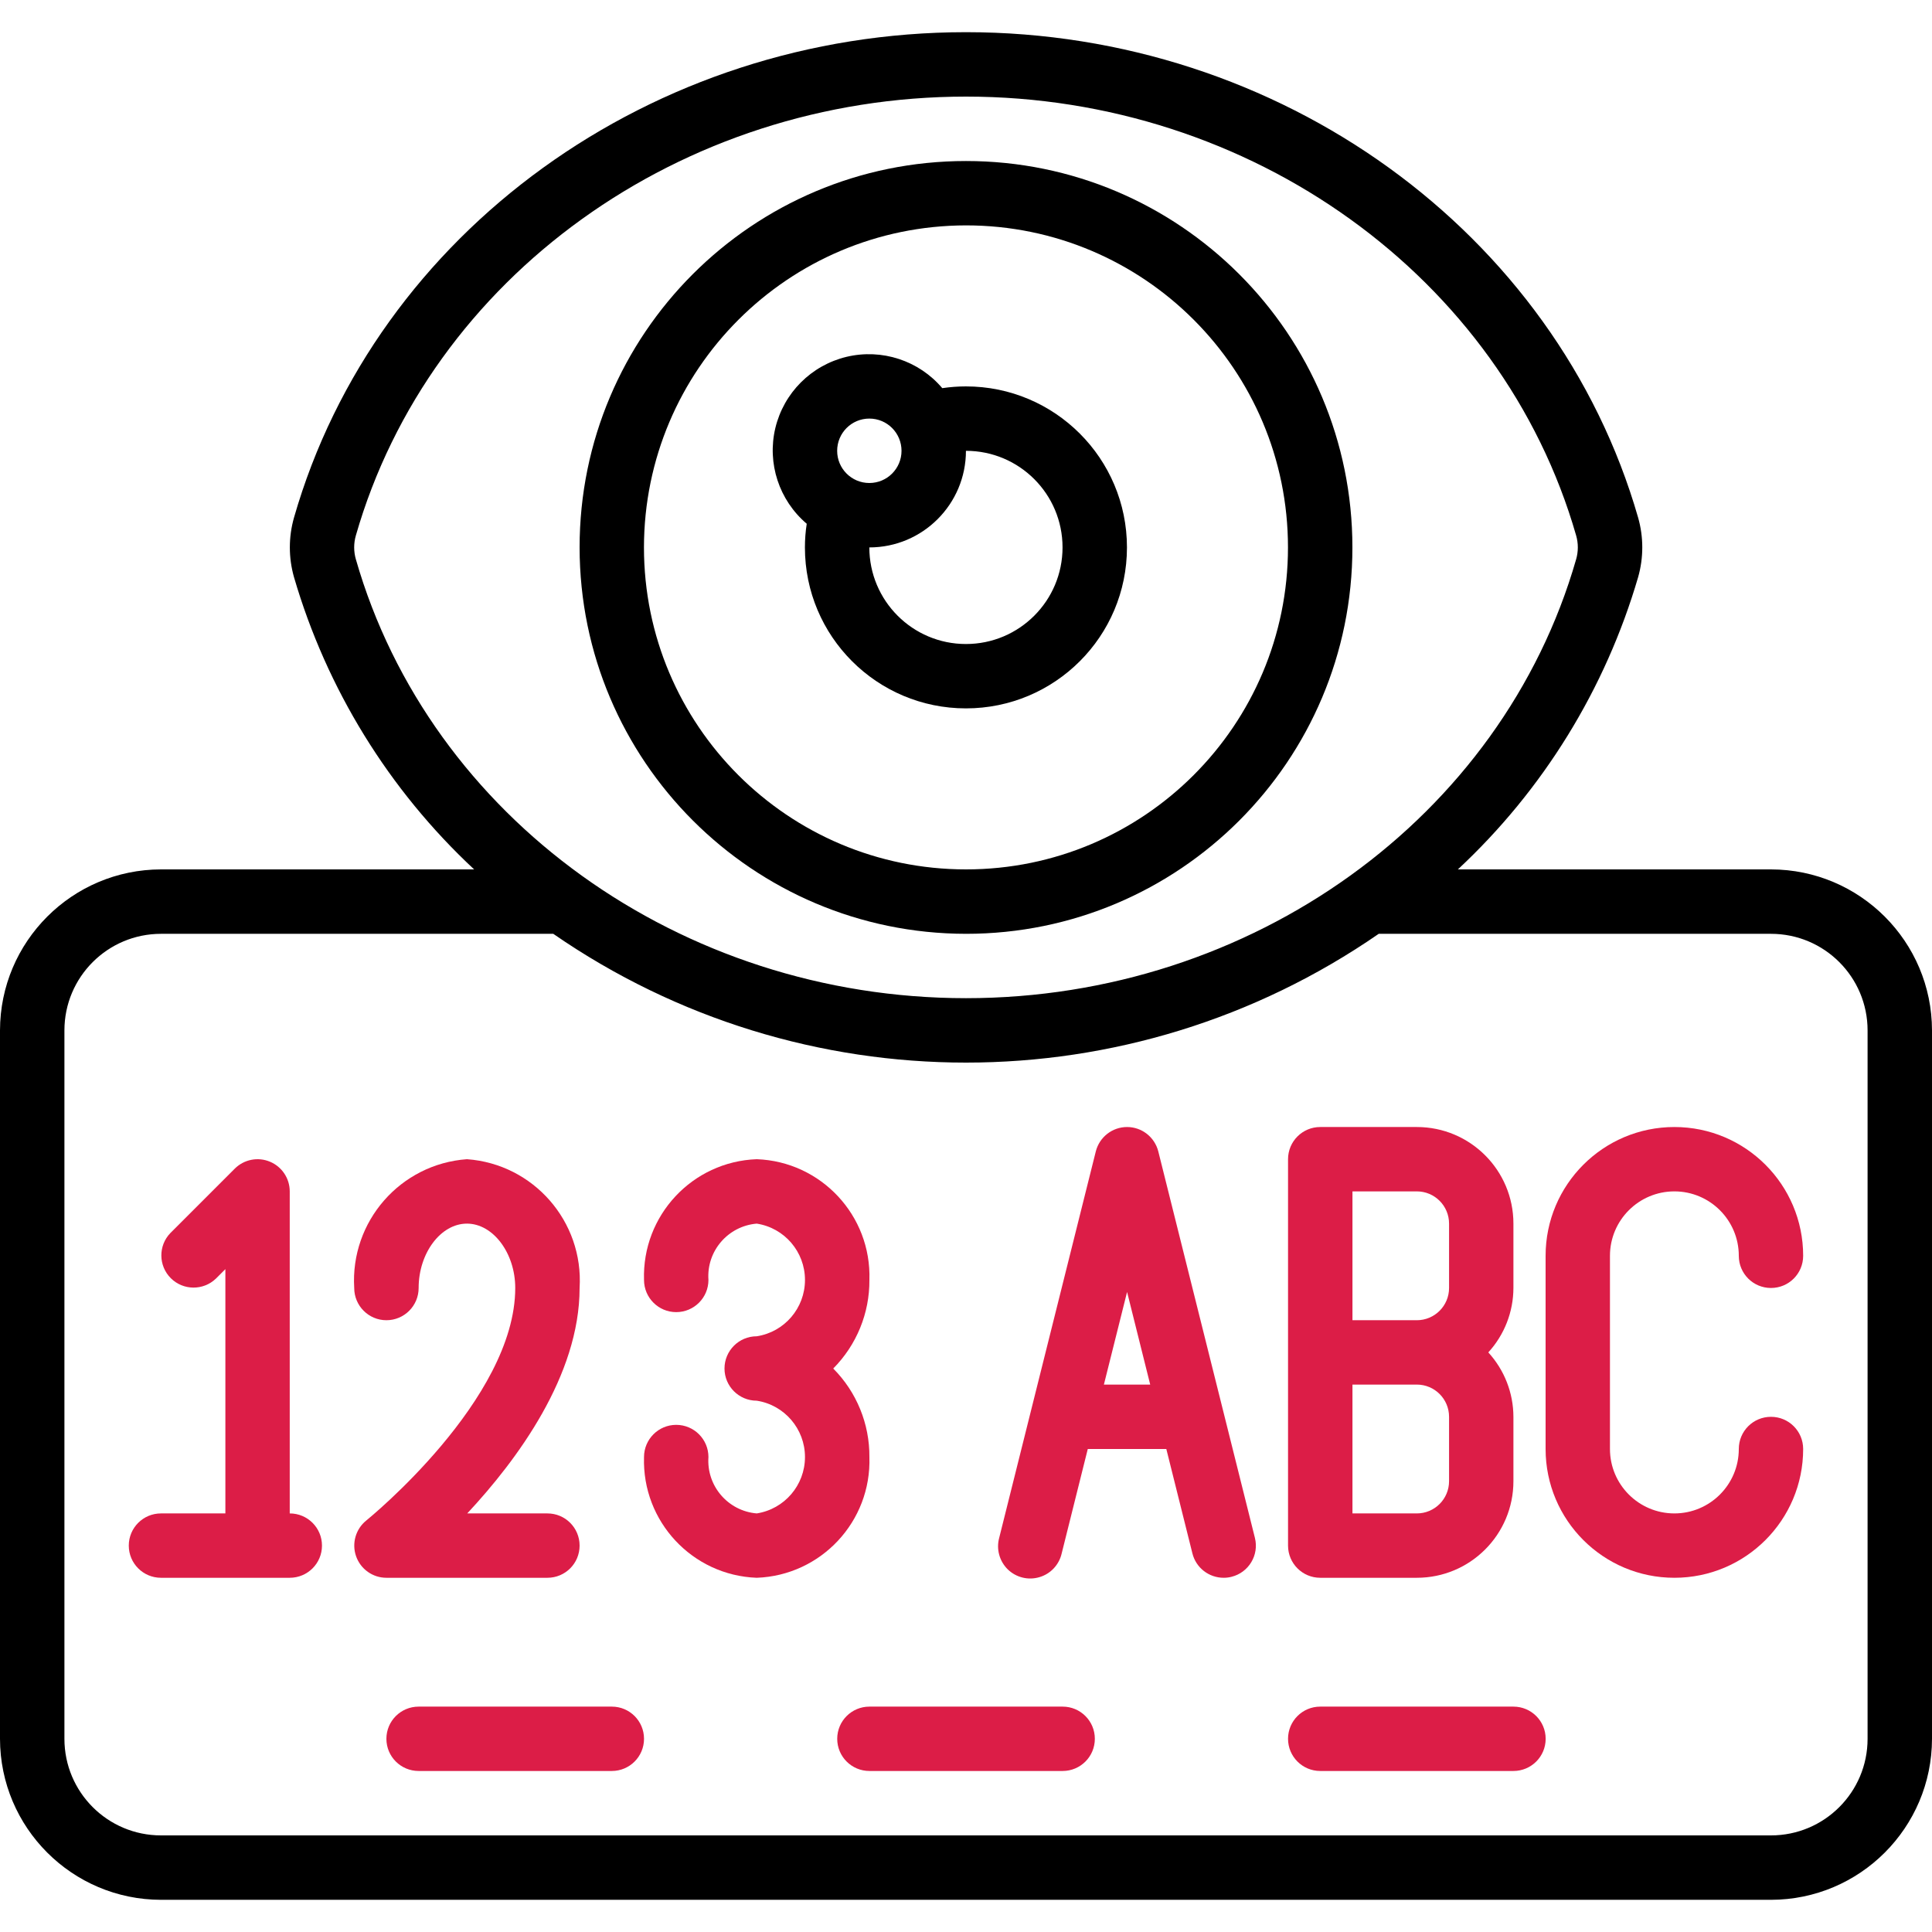
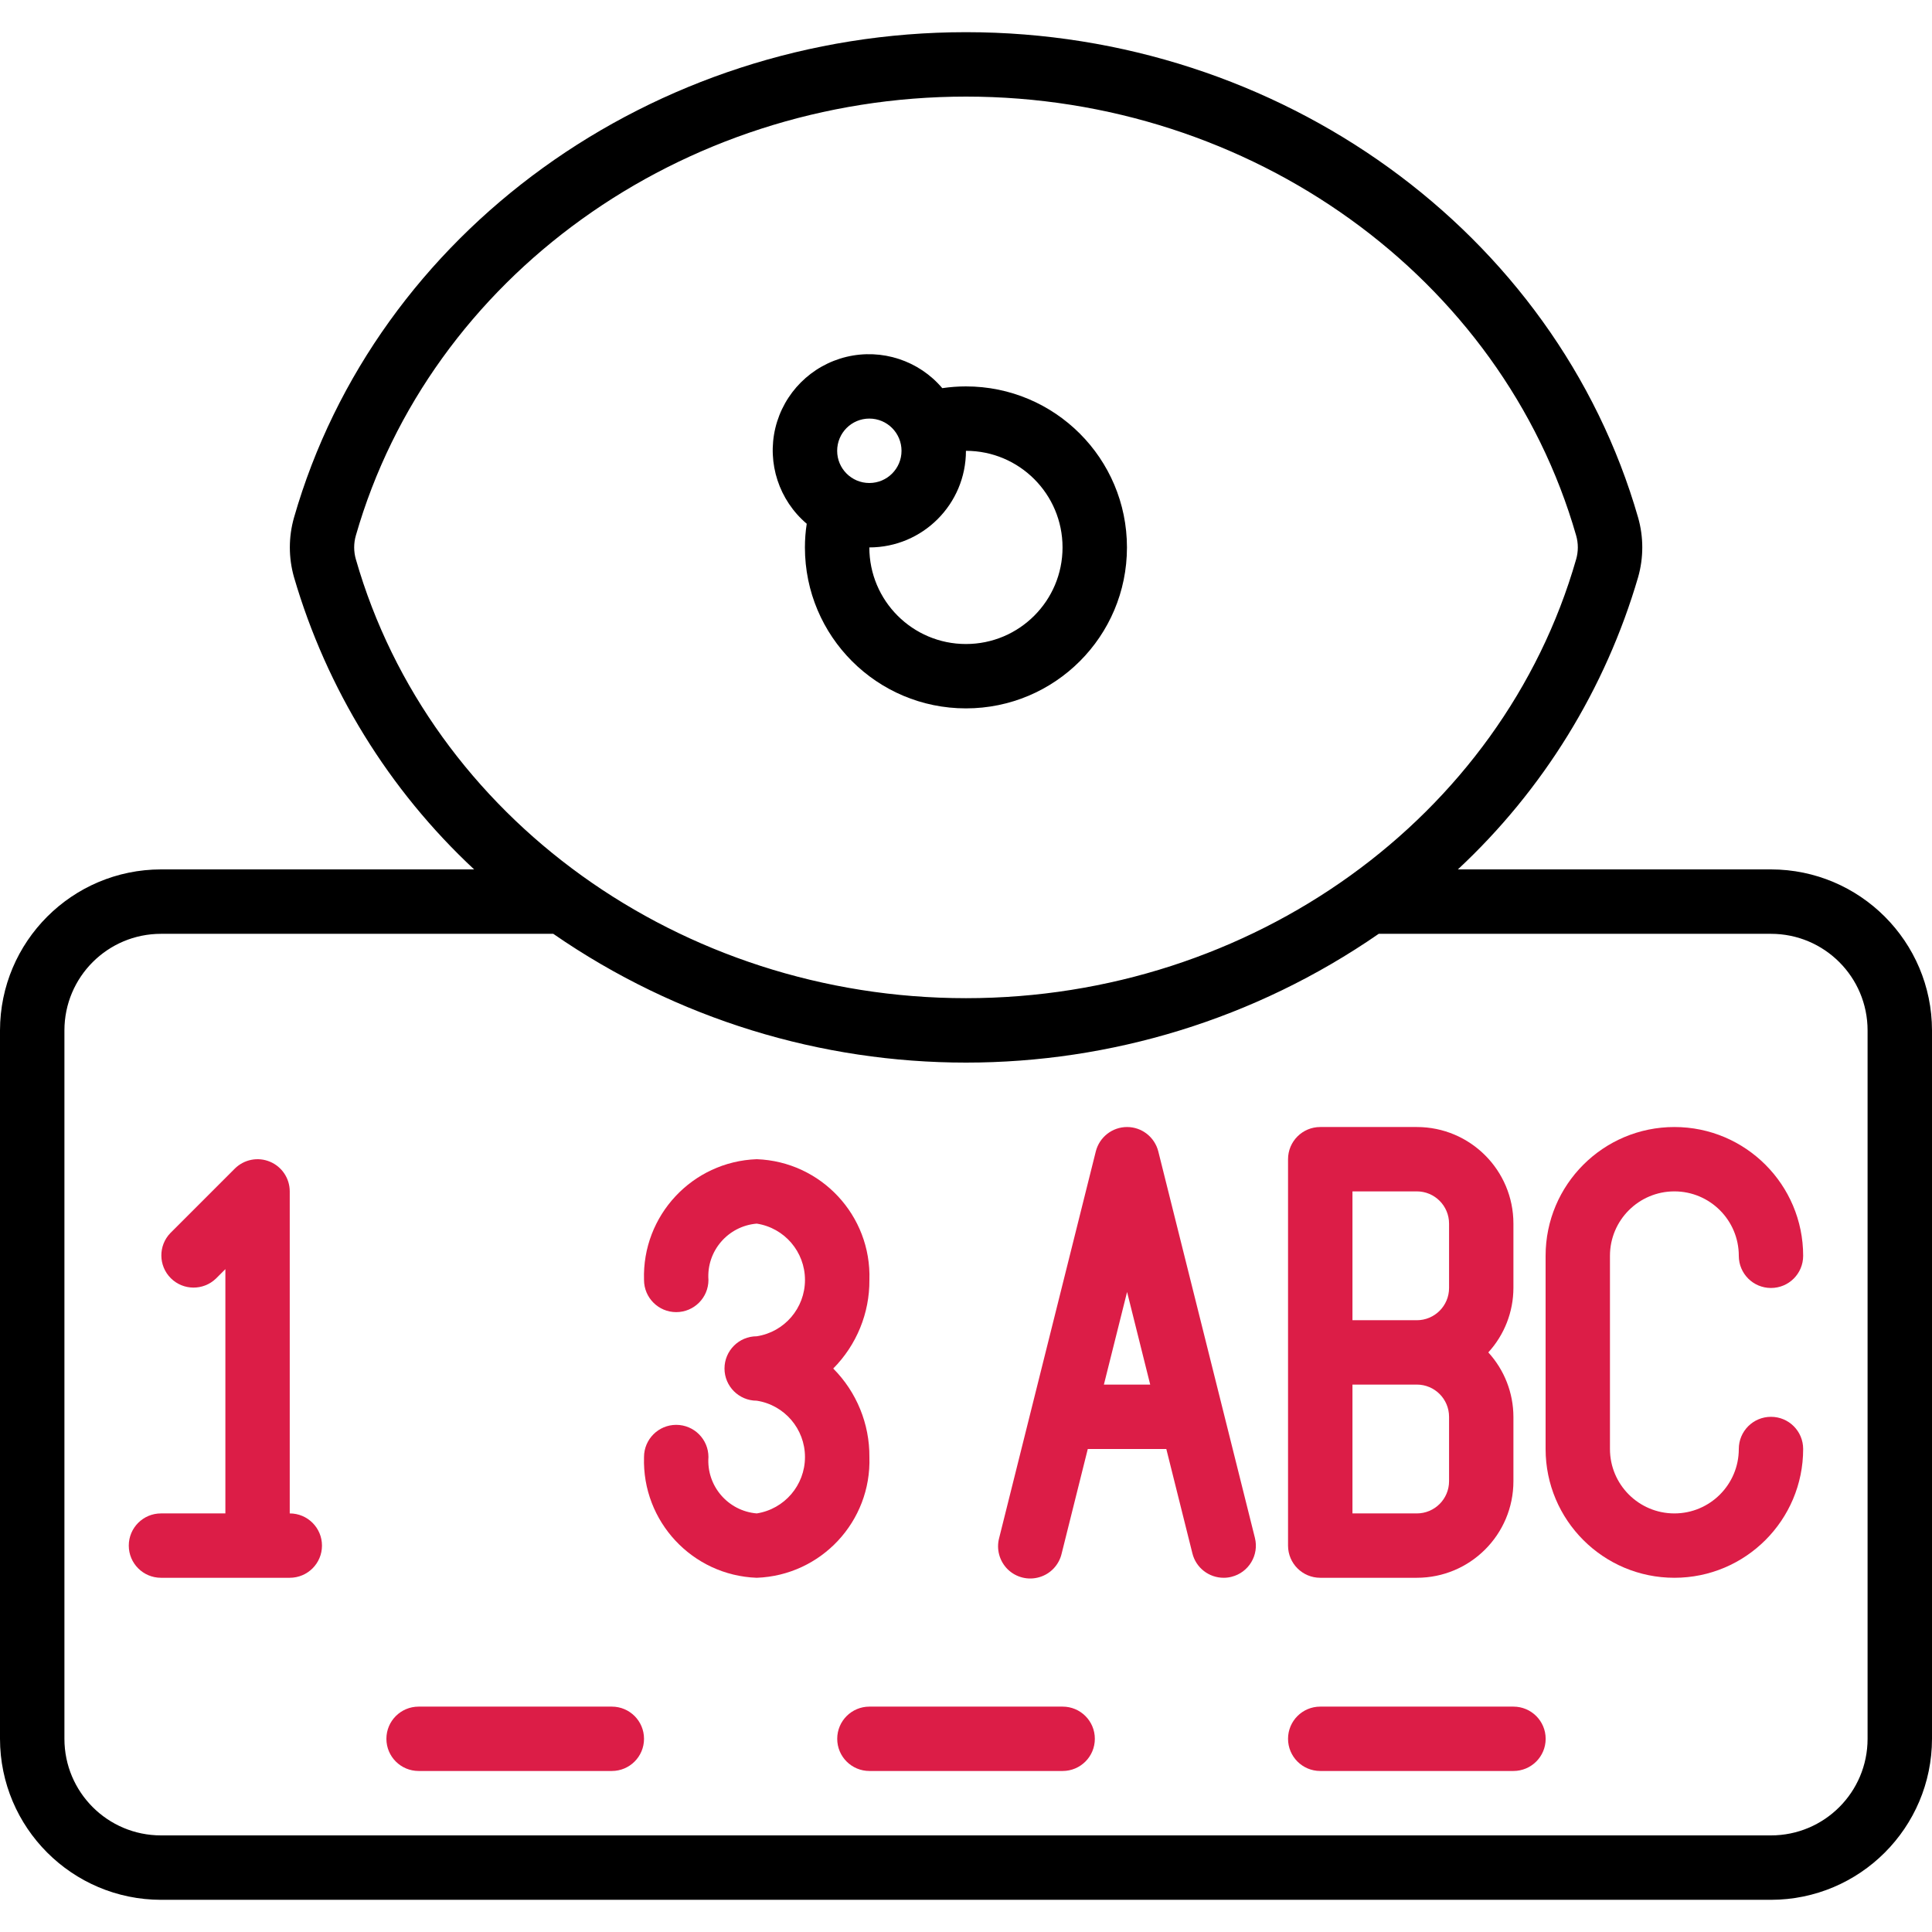
<svg xmlns="http://www.w3.org/2000/svg" width="32" height="32" viewBox="0 0 32 32" fill="none">
  <g clip-path="url(#clip0_819_3064)">
    <path d="M29.333 14.4H24.147C25.56 13.084 26.591 11.412 27.133 9.558C27.224 9.237 27.224 8.896 27.133 8.575C25.772 3.84 21.195 0.533 16 0.533C10.805 0.533 6.228 3.84 4.869 8.575C4.778 8.896 4.778 9.237 4.869 9.558C5.41 11.411 6.441 13.084 7.853 14.4H2.667C1.195 14.402 0.002 15.595 0 17.067V28.8C0.002 30.272 1.195 31.465 2.667 31.467H29.333C30.805 31.465 31.998 30.272 32 28.8V17.067C31.998 15.595 30.805 14.402 29.333 14.4ZM5.894 9.263C5.857 9.135 5.857 8.998 5.894 8.87C7.123 4.589 11.278 1.6 16 1.6C20.722 1.6 24.877 4.589 26.106 8.87C26.143 8.998 26.143 9.135 26.106 9.263C24.877 13.547 20.722 16.533 16 16.533C11.278 16.533 7.123 13.547 5.894 9.263ZM30.933 28.8C30.933 29.684 30.217 30.4 29.333 30.4H2.667C1.783 30.4 1.067 29.684 1.067 28.8V17.067C1.067 16.183 1.783 15.467 2.667 15.467H9.164C13.277 18.311 18.723 18.311 22.836 15.467H29.333C30.217 15.467 30.933 16.183 30.933 17.067V28.8Z" fill="black" />
    <path d="M10.134 28.267H6.934C6.639 28.267 6.4 28.505 6.4 28.8C6.4 29.095 6.639 29.333 6.934 29.333H10.134C10.428 29.333 10.667 29.095 10.667 28.8C10.667 28.505 10.428 28.267 10.134 28.267Z" fill="#DC1D47" />
    <path d="M17.601 28.267H14.4C14.106 28.267 13.867 28.505 13.867 28.8C13.867 29.095 14.106 29.333 14.4 29.333H17.601C17.895 29.333 18.134 29.095 18.134 28.8C18.134 28.505 17.895 28.267 17.601 28.267Z" fill="#DC1D47" />
    <path d="M25.067 28.267H21.867C21.573 28.267 21.334 28.505 21.334 28.8C21.334 29.095 21.573 29.333 21.867 29.333H25.067C25.362 29.333 25.601 29.095 25.601 28.8C25.601 28.505 25.362 28.267 25.067 28.267Z" fill="#DC1D47" />
    <path d="M4.799 25.067V19.733C4.799 19.518 4.669 19.323 4.47 19.241C4.271 19.158 4.042 19.204 3.889 19.356L2.822 20.423C2.62 20.632 2.623 20.965 2.829 21.171C3.035 21.376 3.367 21.379 3.577 21.177L3.733 21.021V25.067H2.666C2.372 25.067 2.133 25.305 2.133 25.6C2.133 25.895 2.372 26.133 2.666 26.133H4.799C5.094 26.133 5.333 25.895 5.333 25.6C5.333 25.305 5.094 25.067 4.799 25.067Z" fill="#DC1D47" />
-     <path d="M9.067 26.133C9.362 26.133 9.6 25.895 9.6 25.6C9.6 25.305 9.362 25.067 9.067 25.067H7.739C8.566 24.181 9.6 22.782 9.6 21.333C9.668 20.231 8.835 19.279 7.734 19.2C6.632 19.279 5.8 20.231 5.867 21.333C5.867 21.628 6.106 21.867 6.4 21.867C6.695 21.867 6.934 21.628 6.934 21.333C6.934 20.755 7.3 20.267 7.734 20.267C8.167 20.267 8.534 20.755 8.534 21.333C8.534 23.182 6.092 25.164 6.067 25.184C5.891 25.326 5.823 25.563 5.898 25.777C5.973 25.99 6.174 26.133 6.4 26.133H9.067Z" fill="#DC1D47" />
    <path d="M13.801 22.667C14.188 22.277 14.404 21.749 14.4 21.2C14.435 20.133 13.6 19.239 12.534 19.2C11.467 19.239 10.633 20.133 10.667 21.2C10.667 21.494 10.906 21.733 11.2 21.733C11.495 21.733 11.734 21.494 11.734 21.2C11.7 20.722 12.057 20.307 12.534 20.267C12.994 20.338 13.333 20.734 13.333 21.2C13.333 21.666 12.994 22.062 12.534 22.133C12.239 22.133 12 22.372 12 22.667C12 22.961 12.239 23.2 12.534 23.2C12.994 23.271 13.333 23.668 13.333 24.133C13.333 24.599 12.994 24.995 12.534 25.067C12.057 25.027 11.7 24.611 11.734 24.133C11.734 23.839 11.495 23.6 11.2 23.6C10.906 23.6 10.667 23.839 10.667 24.133C10.633 25.2 11.467 26.094 12.534 26.133C13.6 26.094 14.435 25.2 14.4 24.133C14.404 23.584 14.188 23.056 13.801 22.667Z" fill="#DC1D47" />
    <path d="M19.185 19.071C19.125 18.834 18.912 18.667 18.668 18.667C18.423 18.667 18.21 18.834 18.15 19.071L16.55 25.471C16.499 25.657 16.553 25.857 16.691 25.993C16.829 26.128 17.03 26.178 17.215 26.123C17.401 26.069 17.542 25.918 17.585 25.729L18.017 24H19.318L19.75 25.729C19.809 25.967 20.023 26.133 20.268 26.133C20.311 26.133 20.355 26.128 20.397 26.117C20.683 26.046 20.857 25.757 20.785 25.471L19.185 19.071ZM18.284 22.933L18.668 21.399L19.051 22.933H18.284Z" fill="#DC1D47" />
    <path d="M21.867 26.133H23.467C24.351 26.133 25.067 25.417 25.067 24.533V23.467C25.066 23.072 24.918 22.692 24.651 22.4C24.918 22.108 25.066 21.728 25.067 21.333V20.267C25.067 19.383 24.351 18.667 23.467 18.667H21.867C21.573 18.667 21.334 18.905 21.334 19.2V25.6C21.334 25.895 21.573 26.133 21.867 26.133ZM24.001 24.533C24.001 24.828 23.762 25.067 23.467 25.067H22.401V22.933H23.467C23.762 22.933 24.001 23.172 24.001 23.467V24.533ZM22.401 19.733H23.467C23.762 19.733 24.001 19.972 24.001 20.267V21.333C24.001 21.628 23.762 21.867 23.467 21.867H22.401V19.733Z" fill="#DC1D47" />
    <path d="M27.733 19.733C28.322 19.733 28.8 20.211 28.8 20.8C28.8 21.095 29.038 21.333 29.333 21.333C29.628 21.333 29.866 21.095 29.866 20.8C29.866 19.622 28.911 18.667 27.733 18.667C26.555 18.667 25.6 19.622 25.6 20.8V24C25.6 25.178 26.555 26.133 27.733 26.133C28.911 26.133 29.866 25.178 29.866 24C29.866 23.705 29.628 23.467 29.333 23.467C29.038 23.467 28.8 23.705 28.8 24C28.8 24.589 28.322 25.067 27.733 25.067C27.144 25.067 26.666 24.589 26.666 24V20.8C26.666 20.211 27.144 19.733 27.733 19.733Z" fill="#DC1D47" />
-     <path d="M16 15.467C19.534 15.467 22.4 12.601 22.4 9.067C22.4 5.532 19.534 2.667 16 2.667C12.465 2.667 9.6 5.532 9.6 9.067C9.603 12.6 12.467 15.463 16 15.467ZM16 3.733C18.945 3.733 21.333 6.121 21.333 9.067C21.333 12.012 18.945 14.4 16 14.4C13.054 14.4 10.666 12.012 10.666 9.067C10.669 6.122 13.055 3.737 16 3.733Z" fill="black" />
    <path d="M13.362 8.675C13.342 8.804 13.332 8.935 13.332 9.067C13.332 10.54 14.526 11.733 15.999 11.733C17.472 11.733 18.666 10.54 18.666 9.067C18.666 7.594 17.472 6.4 15.999 6.4C15.868 6.4 15.737 6.41 15.607 6.429C15.219 5.971 14.606 5.771 14.022 5.91C13.438 6.05 12.982 6.506 12.842 7.09C12.703 7.674 12.904 8.286 13.362 8.675ZM17.599 9.067C17.599 9.95 16.883 10.667 15.999 10.667C15.115 10.667 14.399 9.95 14.399 9.067C15.283 9.067 15.999 8.35 15.999 7.467C16.883 7.467 17.599 8.183 17.599 9.067ZM14.399 6.933C14.694 6.933 14.932 7.172 14.932 7.467C14.932 7.761 14.694 8 14.399 8C14.104 8 13.866 7.761 13.866 7.467C13.866 7.172 14.104 6.933 14.399 6.933Z" fill="black" />
  </g>
  <defs>
    <clipPath id="clip0_819_3064">
      <rect width="32" height="32" fill="white" />
    </clipPath>
  </defs>
</svg>